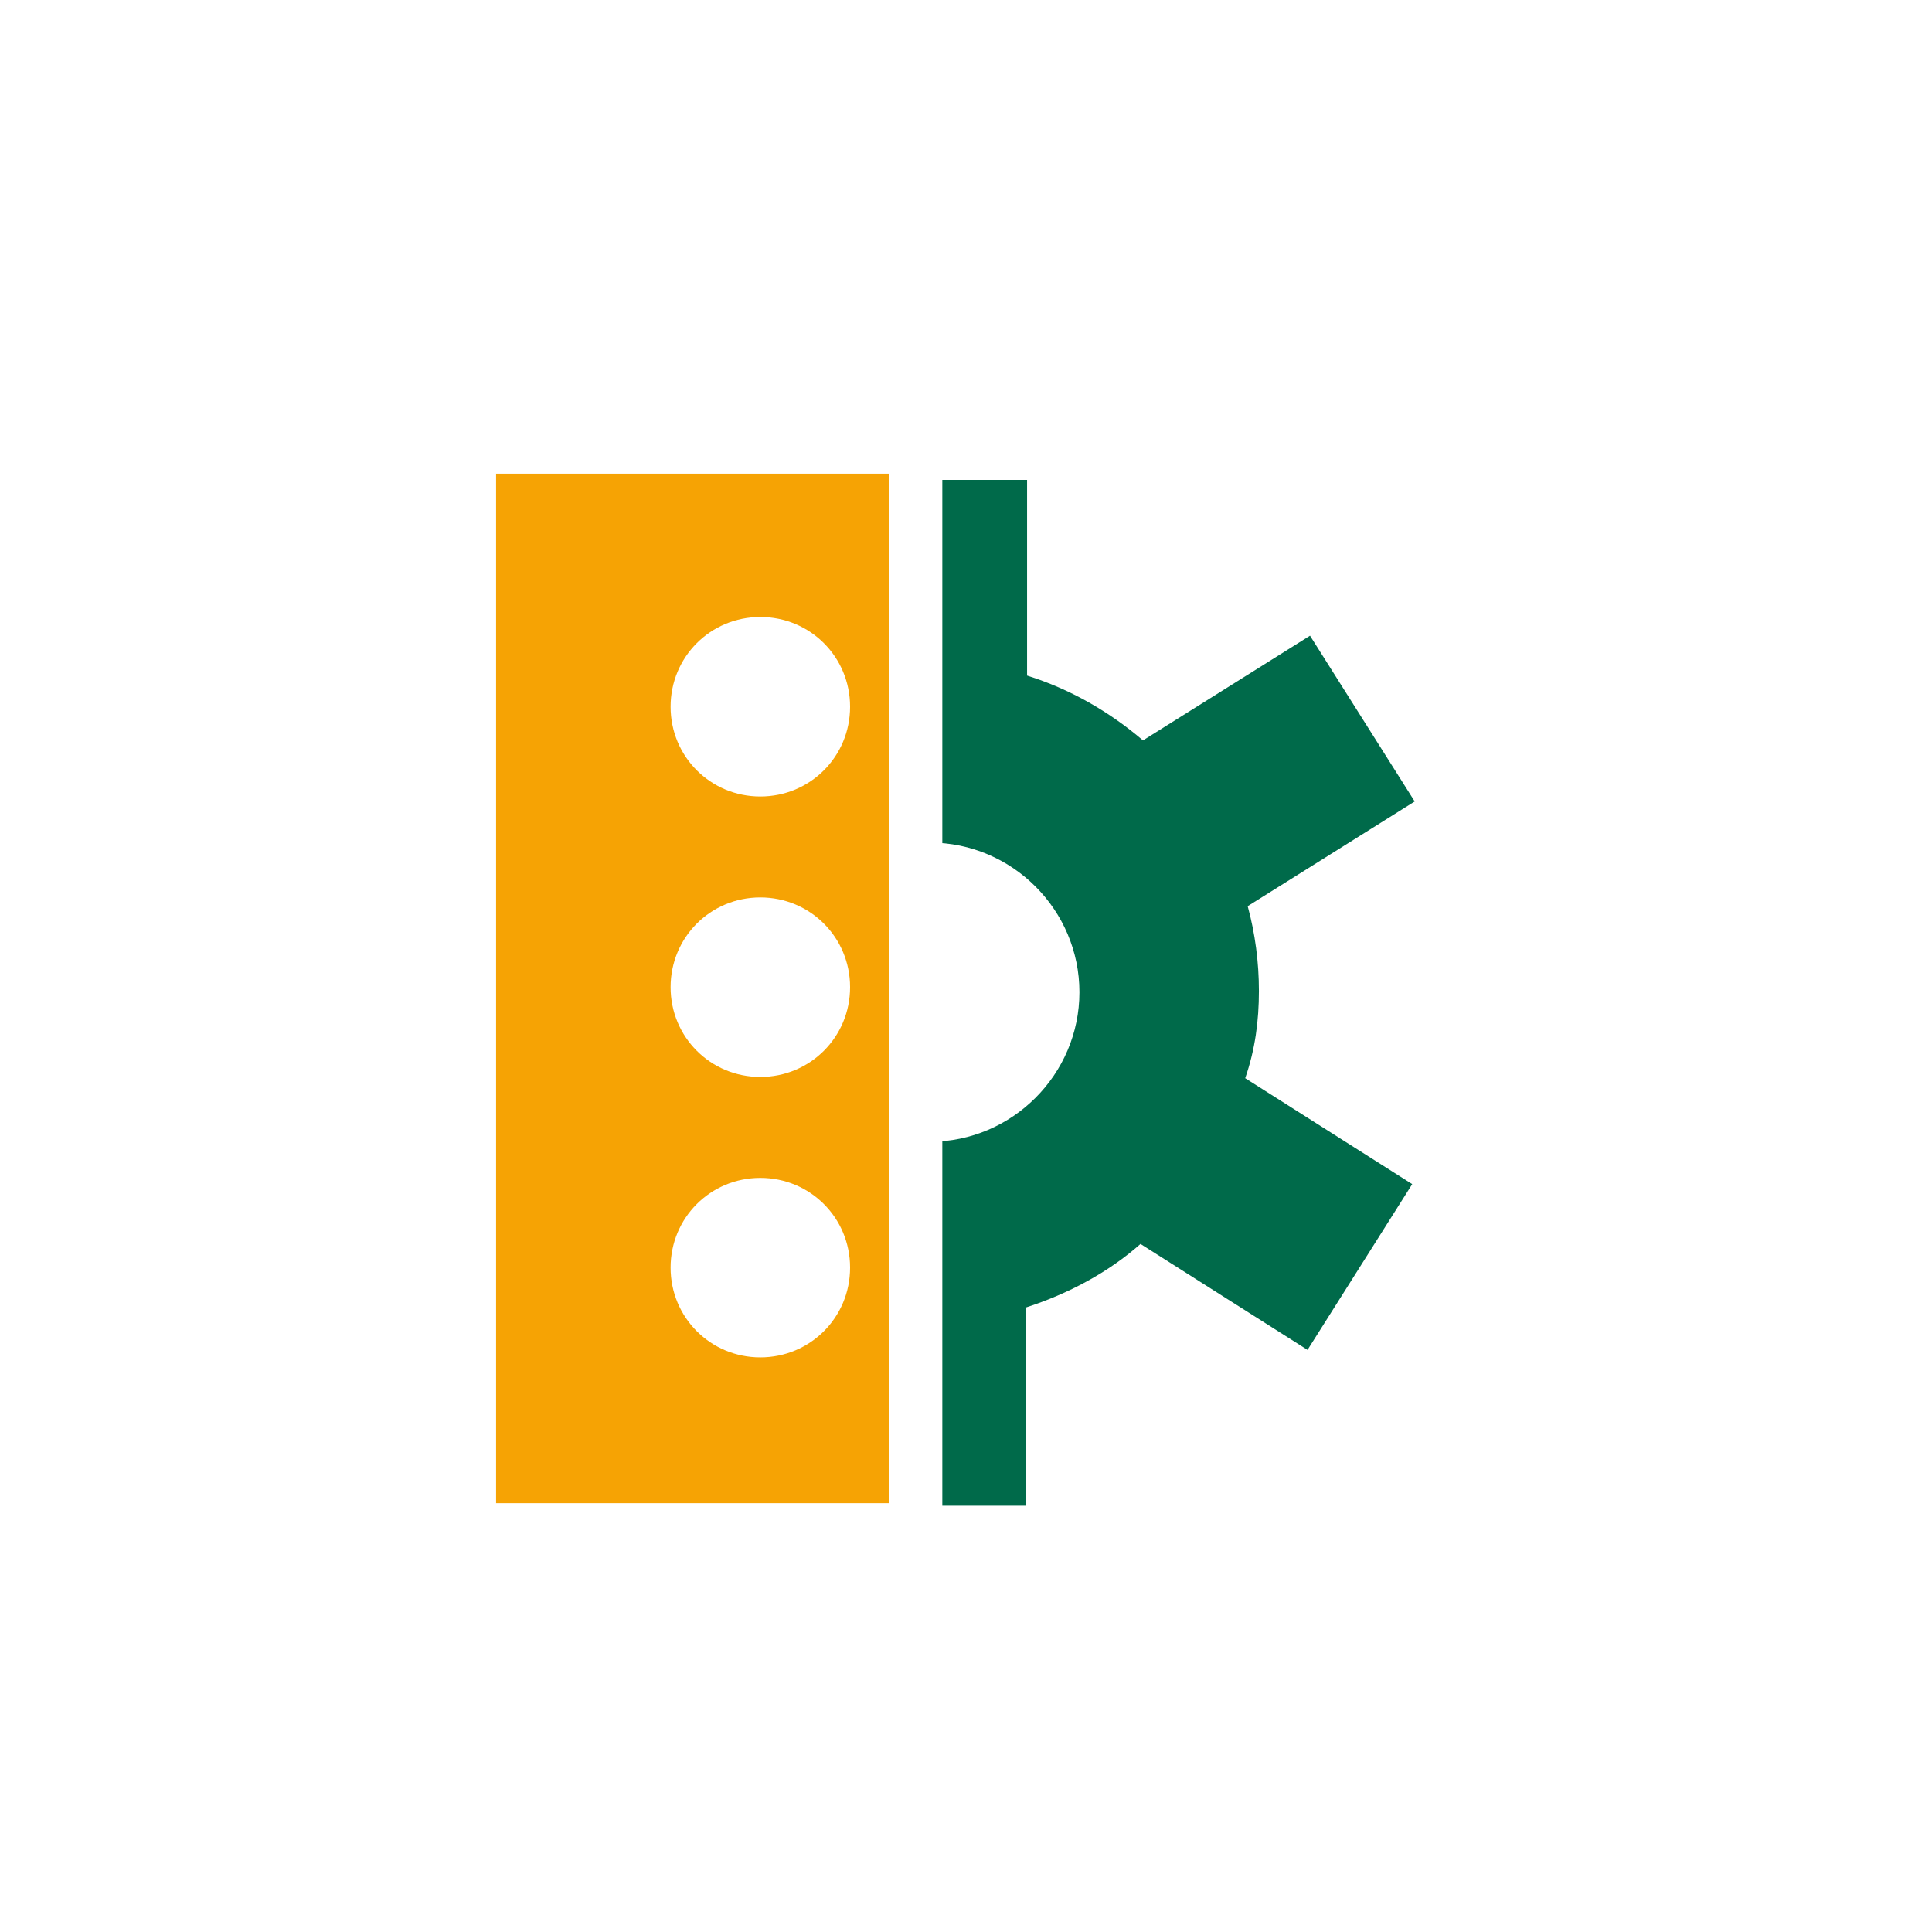
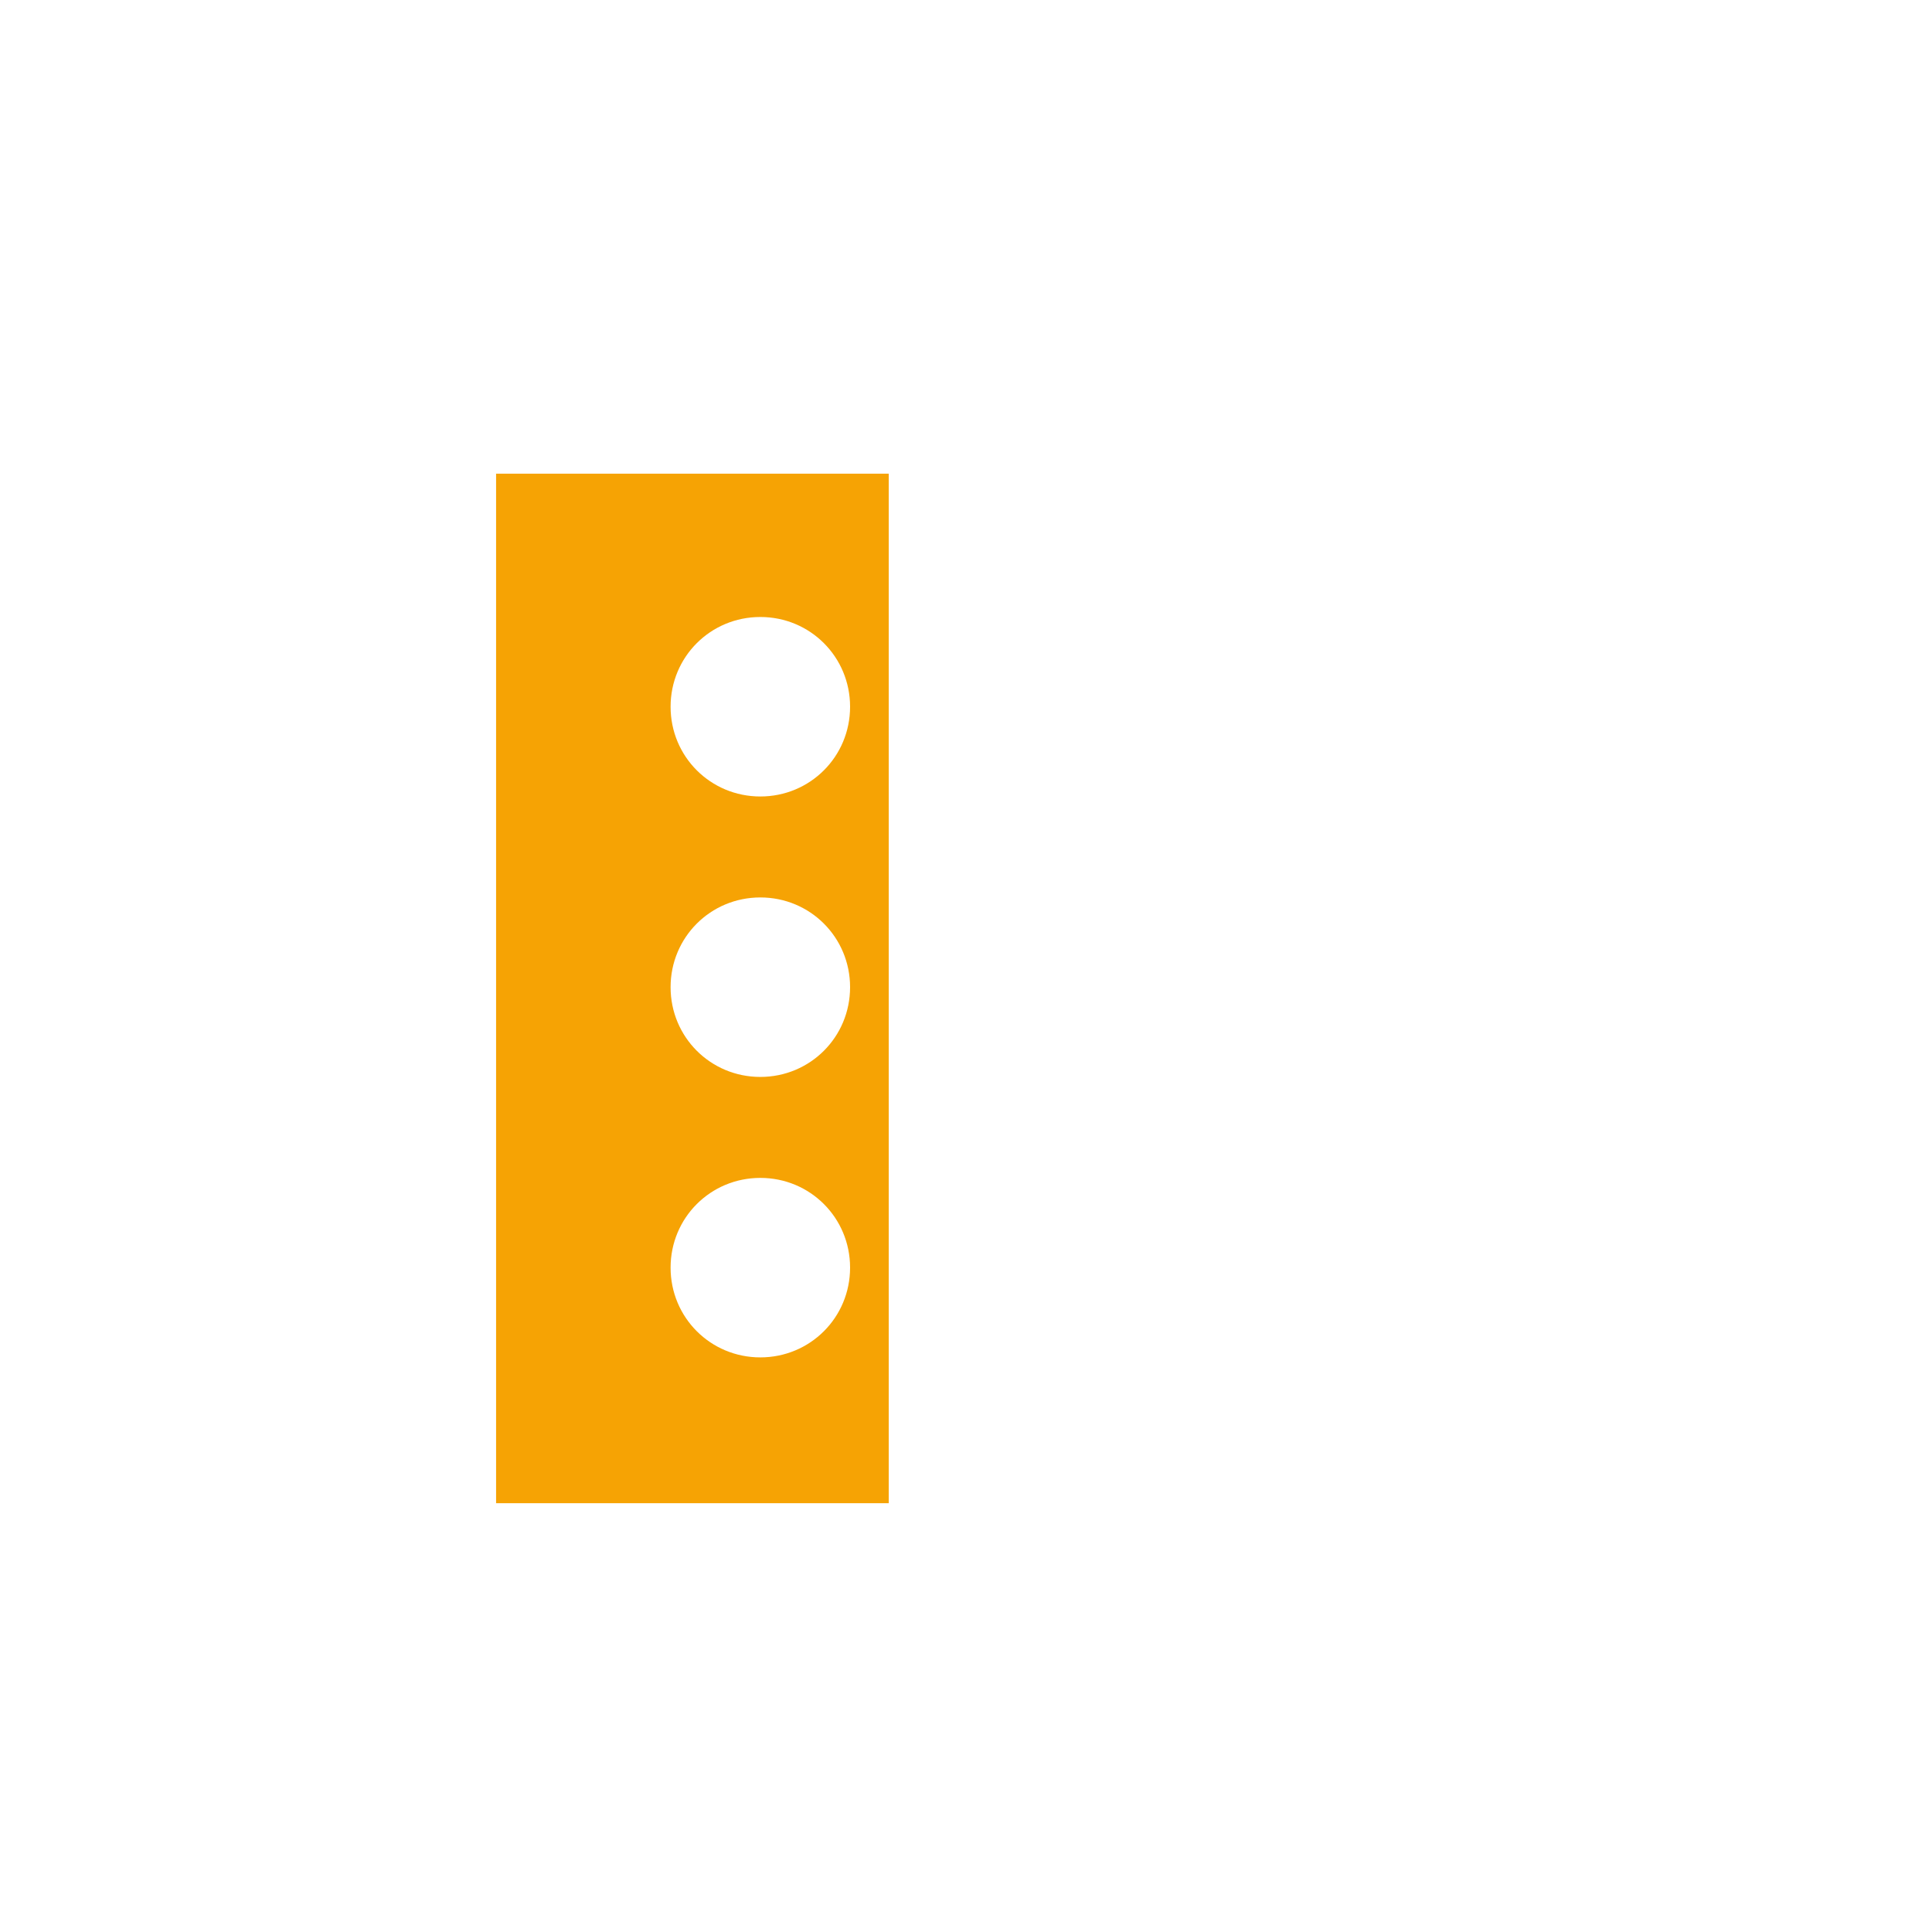
<svg xmlns="http://www.w3.org/2000/svg" xmlns:xlink="http://www.w3.org/1999/xlink" version="1.1" id="Layer_1" x="0px" y="0px" viewBox="0 0 155 155" style="enable-background:new 0 0 155 155;" xml:space="preserve">
  <style type="text/css">
	.st0{clip-path:url(#SVGID_2_);fill:#F6A304;}
	.st1{clip-path:url(#SVGID_4_);}
	.st2{fill:#006A4A;}
</style>
  <g>
    <defs>
      <rect id="SVGID_1_" x="23.7" y="20.9" width="47.6" height="116.3" />
    </defs>
    <clipPath id="SVGID_2_">
      <use xlink:href="#SVGID_1_" style="overflow:visible;" />
    </clipPath>
    <path class="st0" d="M39.8,38v82.6h42.4V38H39.8z M61,108.9c-4,0-7.2-3.2-7.2-7.2c0-4,3.2-7.2,7.2-7.2c4,0,7.2,3.2,7.2,7.2   C68.2,105.7,65,108.9,61,108.9z M61,86.4c-4,0-7.2-3.2-7.2-7.2c0-4,3.2-7.2,7.2-7.2c4,0,7.2,3.2,7.2,7.2C68.2,83.2,65,86.4,61,86.4   z M61,63.9c-4,0-7.2-3.2-7.2-7.2c0-4,3.2-7.2,7.2-7.2c4,0,7.2,3.2,7.2,7.2C68.2,60.7,65,63.9,61,63.9z" />
  </g>
  <g>
    <defs>
      <rect id="SVGID_3_" x="75.6" y="18.8" width="57.1" height="117" />
    </defs>
    <clipPath id="SVGID_4_">
      <use xlink:href="#SVGID_3_" style="overflow:visible;" />
    </clipPath>
    <g class="st1">
-       <path class="st2" d="M101,79.5c0-2.3-0.3-4.6-0.9-6.8l13.4-8.4L105.1,51l-13.4,8.4c-2.7-2.3-5.8-4.1-9.3-5.2V38.5H66.7v15.8    c-3.5,1.1-6.6,2.9-9.3,5.2L44,51l-8.4,13.3L49,72.8c-0.6,2.2-0.9,4.4-0.9,6.8c0,2.4,0.3,4.7,0.9,6.9l-13.4,8.5l8.4,13.3l13.4-8.5    c2.7,2.3,5.8,4,9.2,5.1v15.9h15.7v-15.9c3.4-1.1,6.6-2.8,9.2-5.1l13.4,8.5l8.4-13.3l-13.4-8.5C100.7,84.2,101,81.9,101,79.5z     M74.6,91.6c-6.6,0-12-5.4-12-12c0-6.6,5.4-12,12-12c6.6,0,12,5.4,12,12C86.6,86.2,81.2,91.6,74.6,91.6z" />
-     </g>
+       </g>
  </g>
</svg>